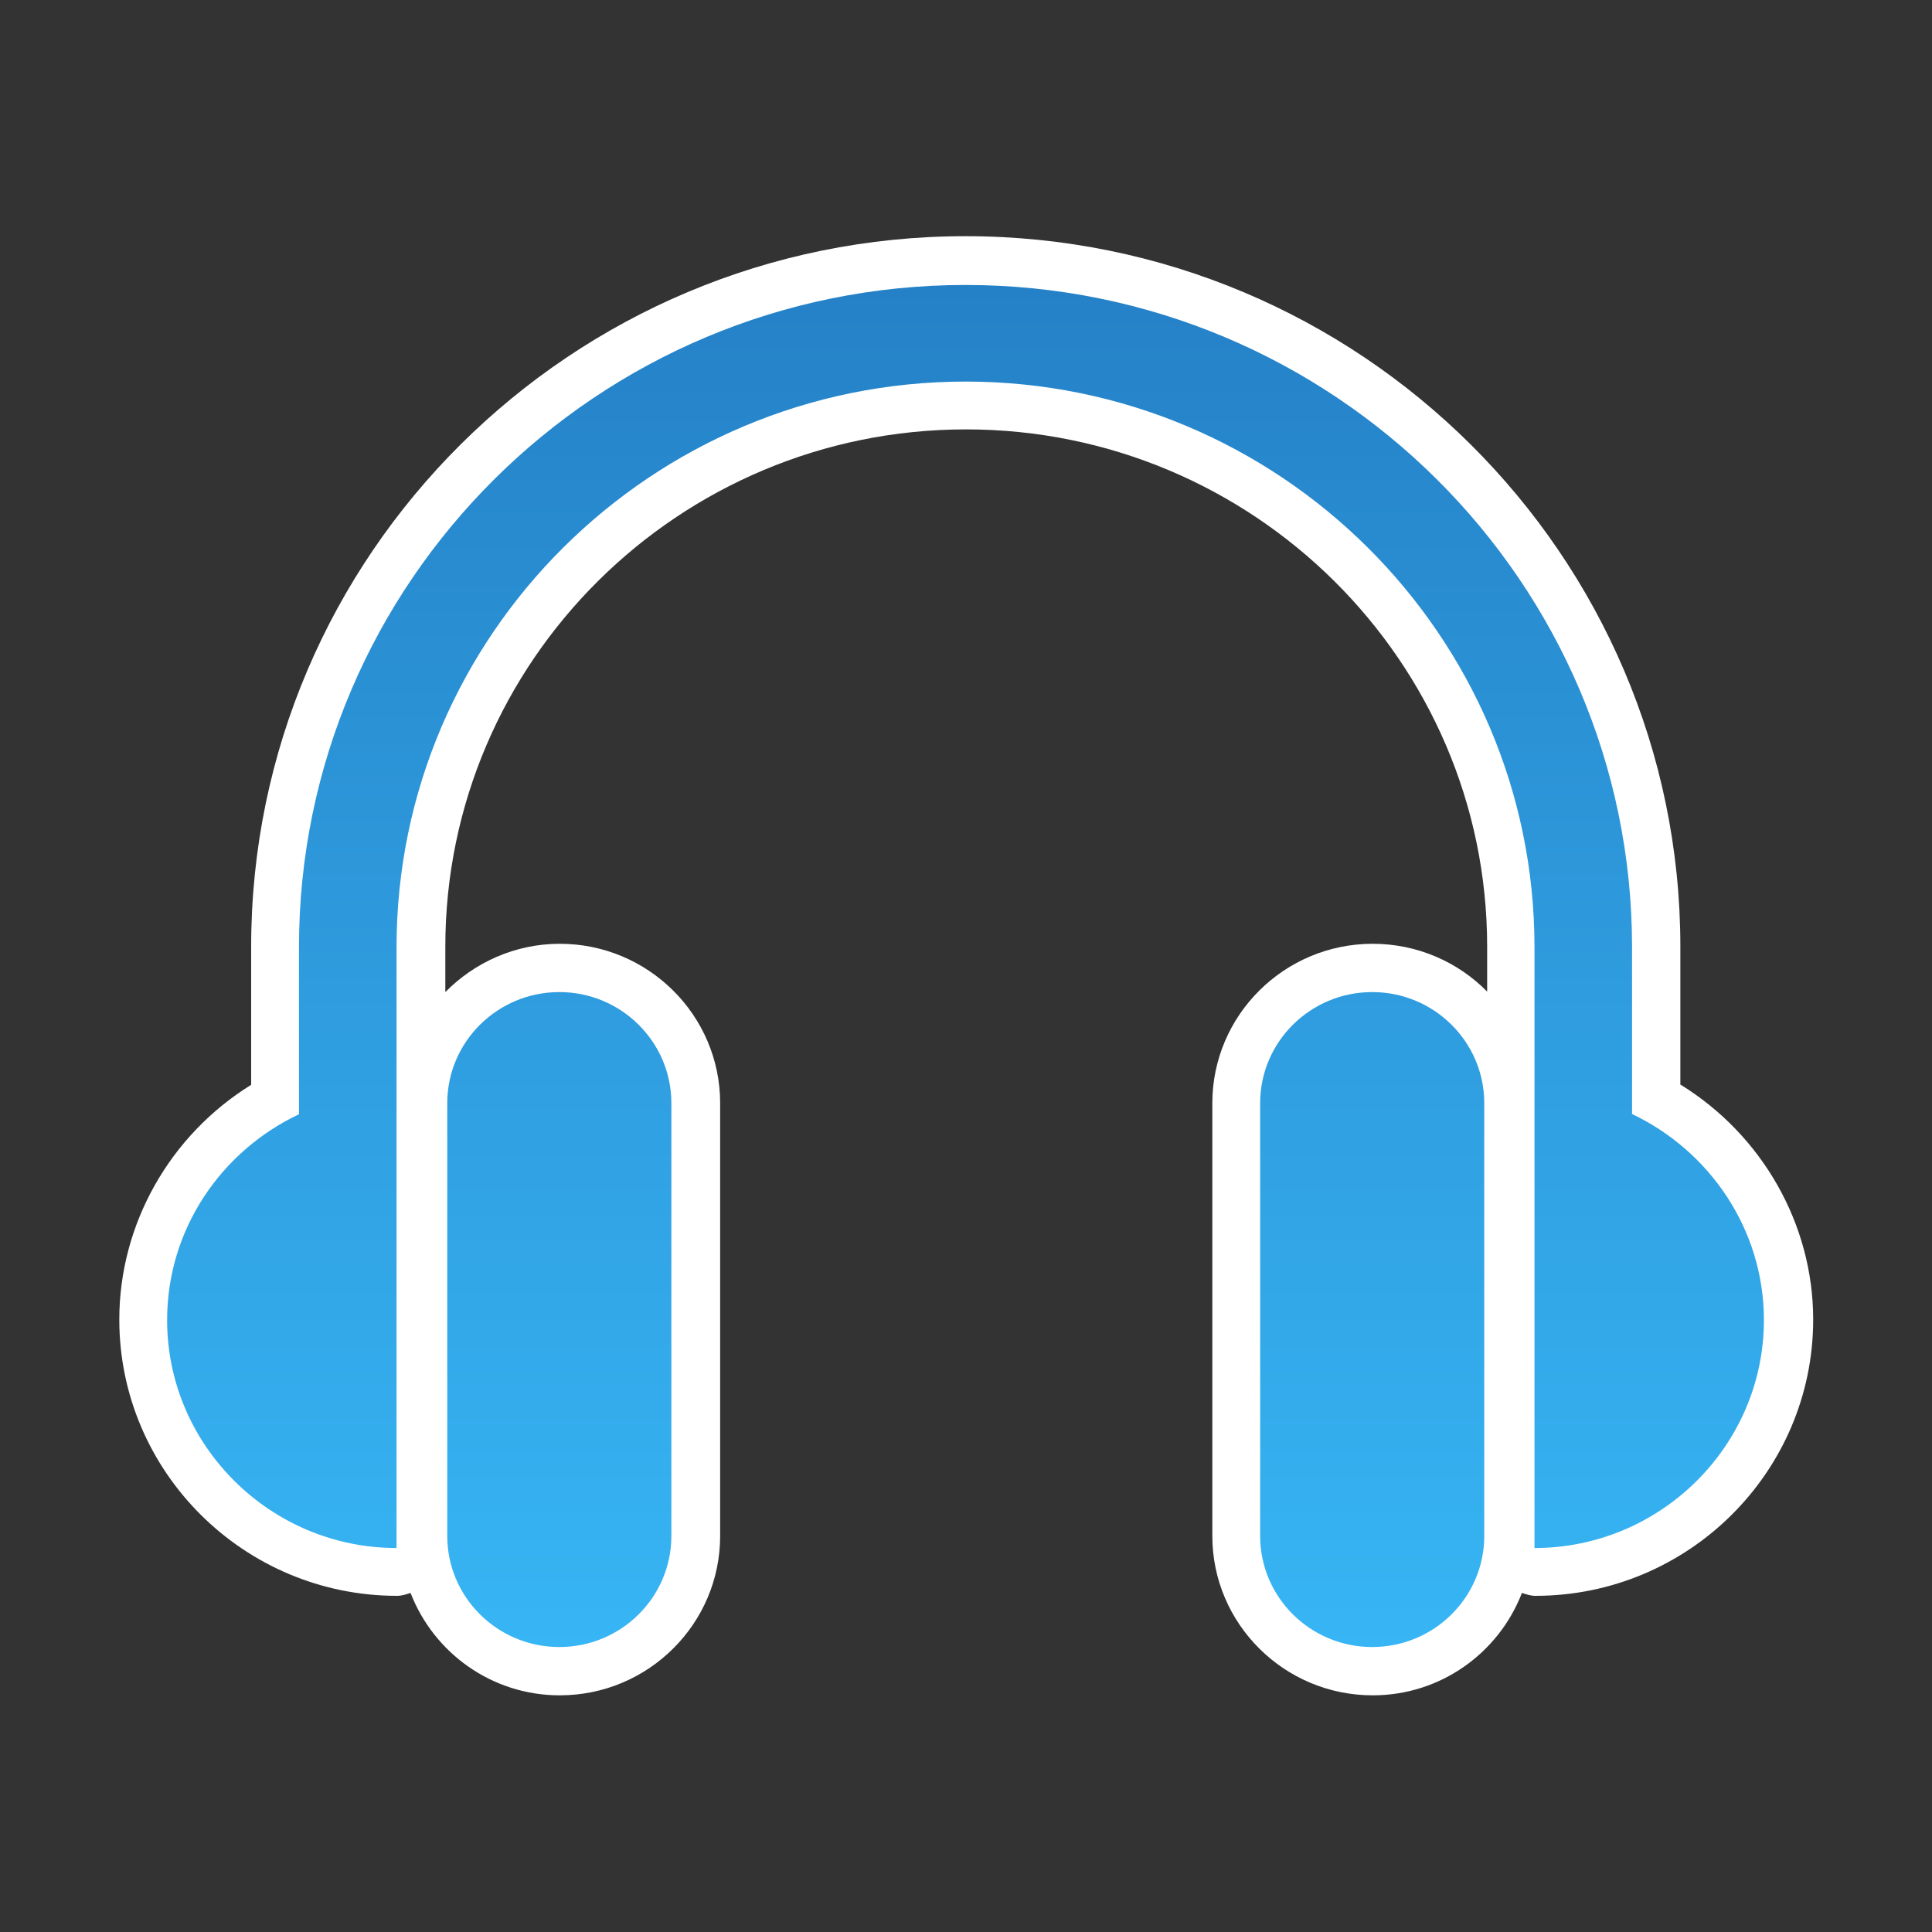
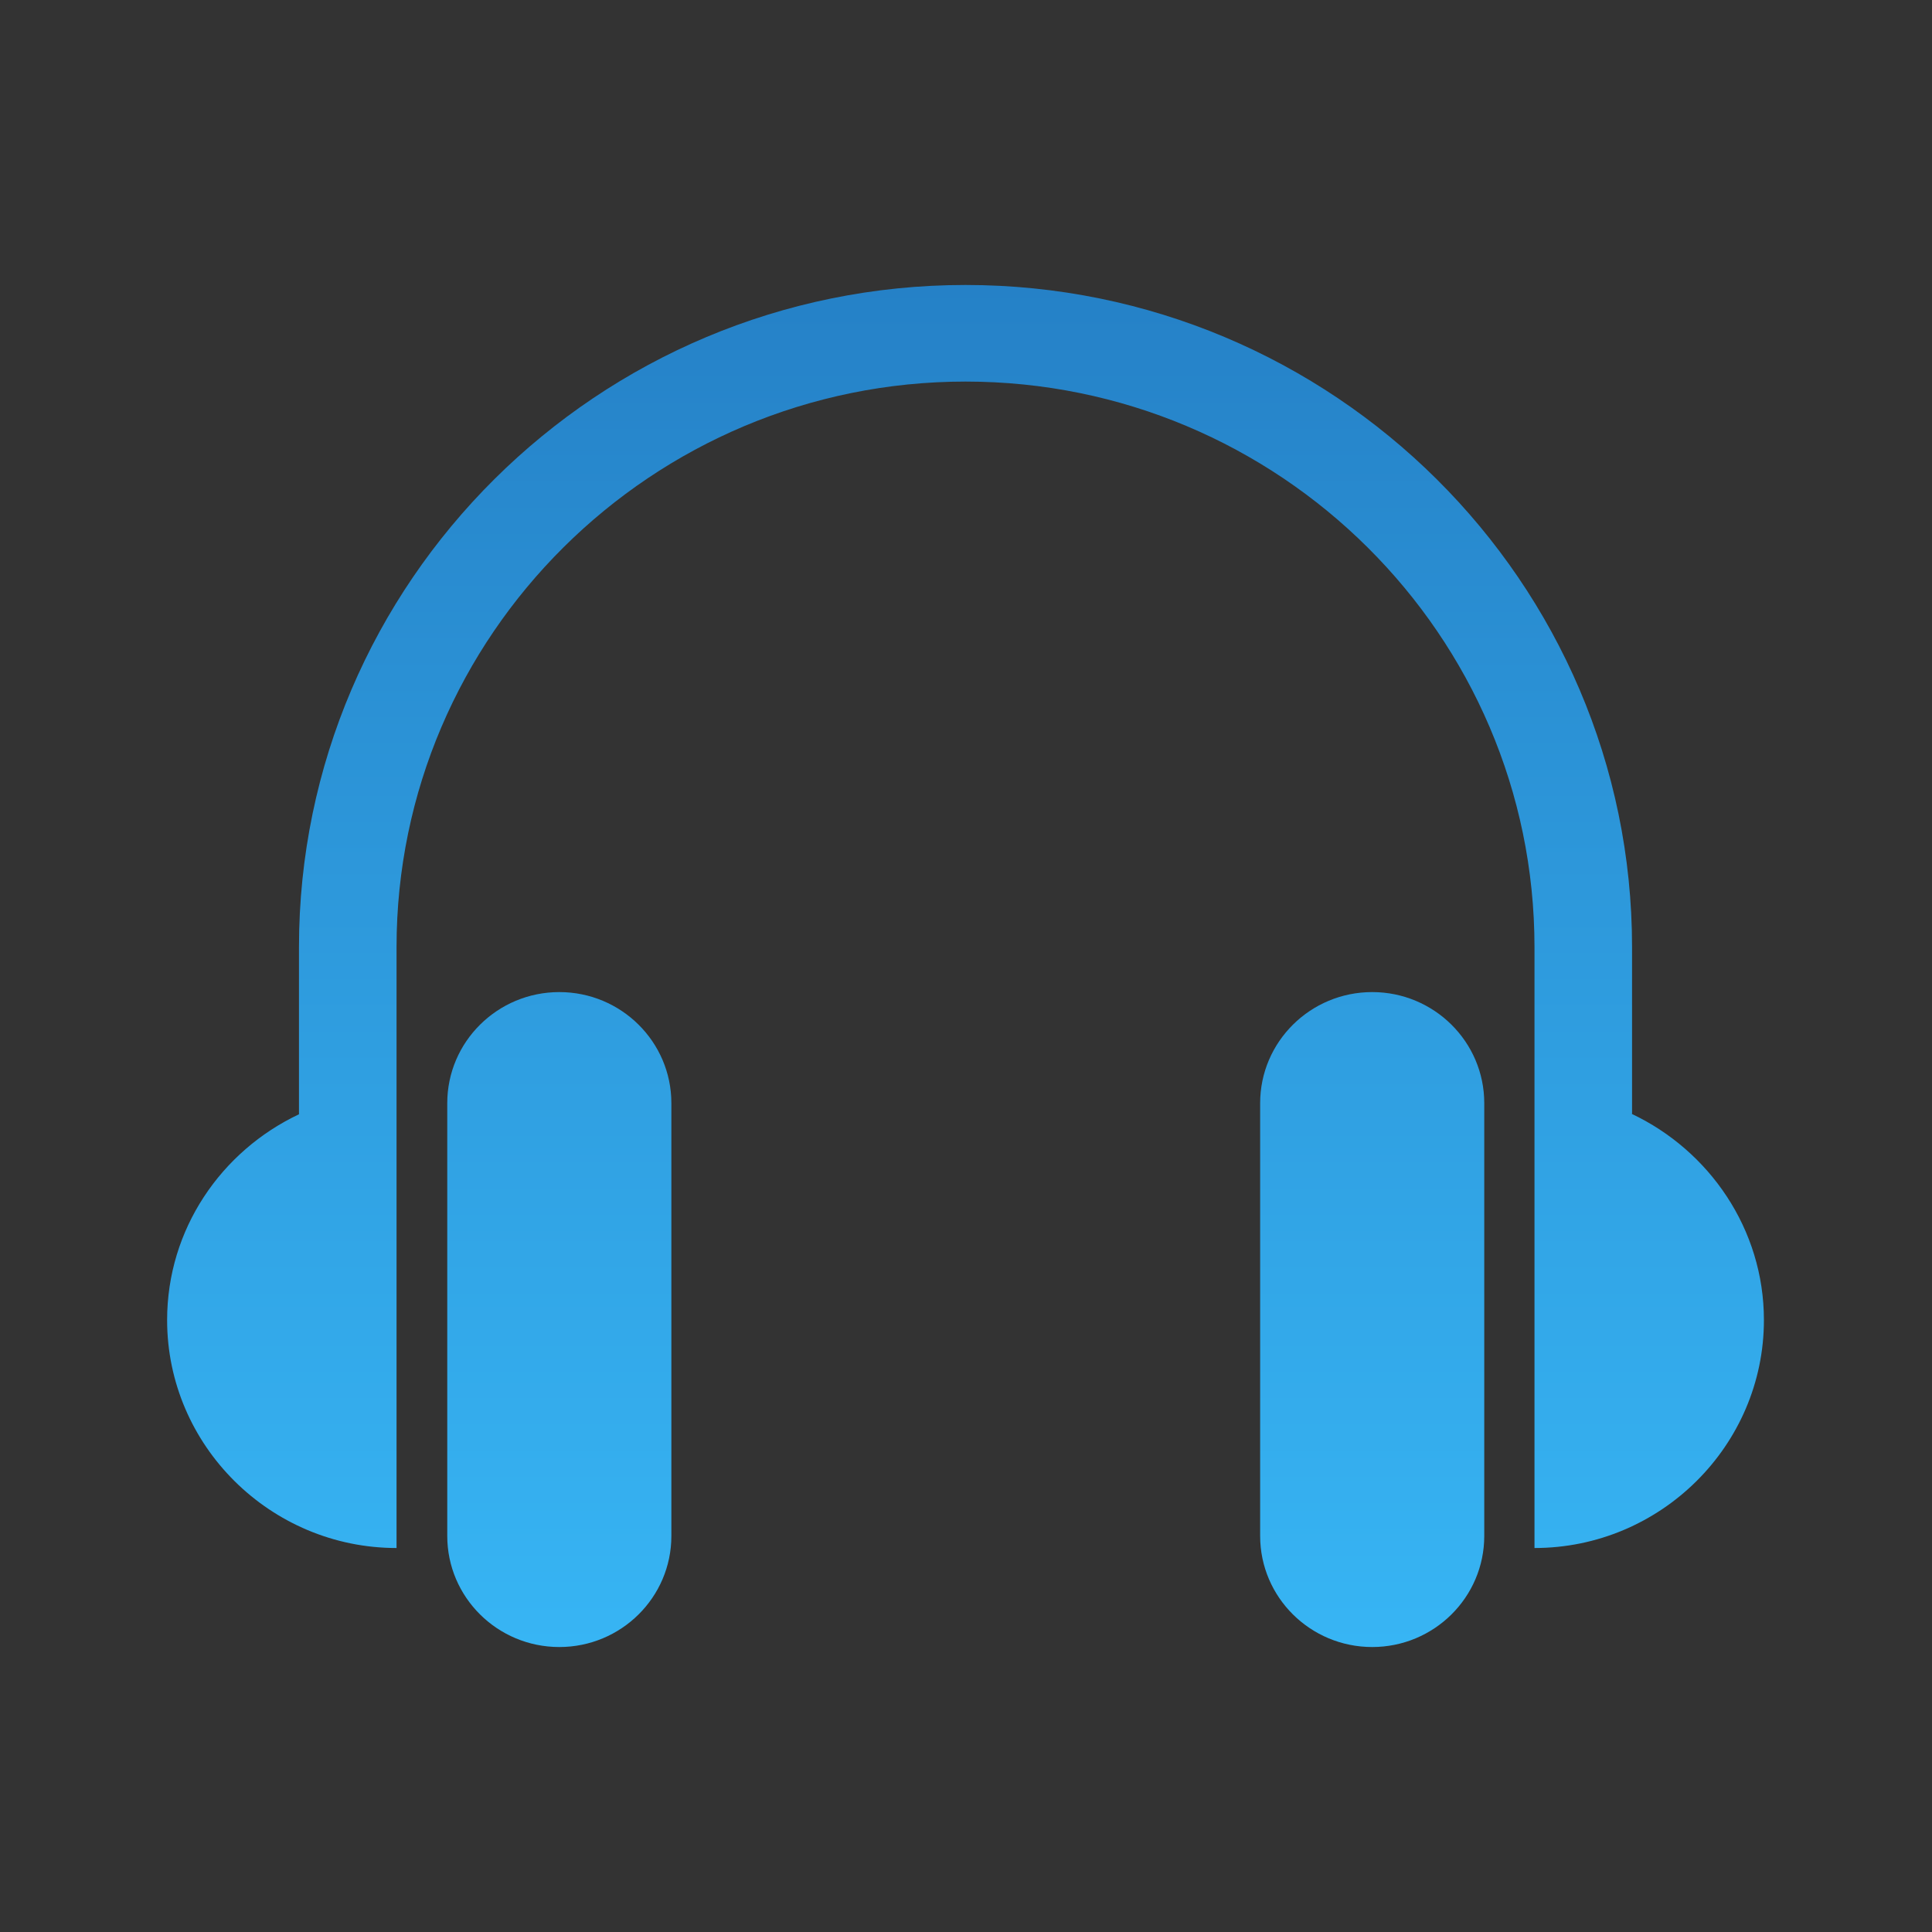
<svg xmlns="http://www.w3.org/2000/svg" id="category" viewBox="0 0 40 40">
  <rect x="0" y="0" width="40" height="40" fill="#333333" stroke="none" />
  <defs>
    <style>
      .cls-1 {
        fill: #fff;
      }

      .cls-2 {
        fill: url(#_名称未設定グラデーション_44);
      }
    </style>
    <linearGradient id="_名称未設定グラデーション_44" data-name="名称未設定グラデーション 44" x1="20" y1="34.11" x2="20" y2="5.89" gradientUnits="userSpaceOnUse">
      <stop offset="0" stop-color="#37b5f4" />
      <stop offset="1" stop-color="#2581c7" />
    </linearGradient>
  </defs>
  <g id="cinderella">
    <g id="c-live_event">
-       <path class="cls-1" d="m34.79,22.46v-2.86c0-8.11-6.64-14.71-14.8-14.71s-14.79,6.6-14.79,14.71v2.86c-1.68,1.04-2.73,2.88-2.73,4.86,0,3.15,2.58,5.72,5.75,5.72.1,0,.19-.03.28-.06.48,1.24,1.68,2.12,3.09,2.12,1.83,0,3.32-1.48,3.32-3.3v-8.96c0-1.82-1.49-3.3-3.32-3.3-.93,0-1.77.39-2.37,1v-.94c0-5.91,4.84-10.71,10.78-10.71s10.79,4.8,10.79,10.71v.93c-.6-.61-1.44-.99-2.37-.99-1.83,0-3.32,1.48-3.32,3.3v8.96c0,1.82,1.49,3.3,3.32,3.3,1.41,0,2.61-.88,3.09-2.12.09.03.18.06.28.06,3.17,0,5.75-2.57,5.75-5.72,0-1.98-1.06-3.82-2.74-4.86Z" />
-       <path class="cls-2" d="m11.58,20.54c-1.28,0-2.32,1.03-2.32,2.3v8.96c0,1.27,1.04,2.3,2.32,2.3s2.32-1.03,2.32-2.3v-8.96c0-1.27-1.04-2.3-2.32-2.3Zm16.83,0c-1.28,0-2.32,1.03-2.32,2.3v8.96c0,1.27,1.04,2.3,2.32,2.3s2.32-1.03,2.32-2.3v-8.96c0-1.27-1.04-2.3-2.32-2.3Zm5.38,2.52v-3.45c0-7.56-6.19-13.71-13.8-13.71s-13.8,6.15-13.8,13.71v3.46c-1.61.76-2.73,2.38-2.73,4.26,0,2.6,2.14,4.72,4.75,4.72v-9.44s0,0,0,0v-3c0-6.46,5.29-11.71,11.78-11.71s11.78,5.25,11.78,11.71v5.18h0v7.26c2.61,0,4.75-2.12,4.75-4.72,0-1.88-1.13-3.51-2.74-4.27Z" />
+       <path class="cls-2" d="m11.58,20.54c-1.28,0-2.32,1.03-2.32,2.3v8.96c0,1.27,1.04,2.3,2.32,2.3s2.32-1.03,2.32-2.3v-8.96c0-1.27-1.04-2.3-2.32-2.3Zm16.83,0c-1.28,0-2.32,1.03-2.32,2.3v8.96c0,1.27,1.04,2.3,2.32,2.3s2.32-1.03,2.32-2.3v-8.96c0-1.27-1.04-2.3-2.32-2.3m5.38,2.52v-3.45c0-7.56-6.19-13.71-13.8-13.71s-13.8,6.15-13.8,13.71v3.46c-1.61.76-2.73,2.38-2.73,4.26,0,2.6,2.14,4.72,4.75,4.72v-9.44s0,0,0,0v-3c0-6.46,5.29-11.71,11.78-11.71s11.78,5.25,11.78,11.71v5.18h0v7.26c2.61,0,4.75-2.12,4.75-4.72,0-1.88-1.13-3.51-2.74-4.27Z" />
    </g>
  </g>
</svg>